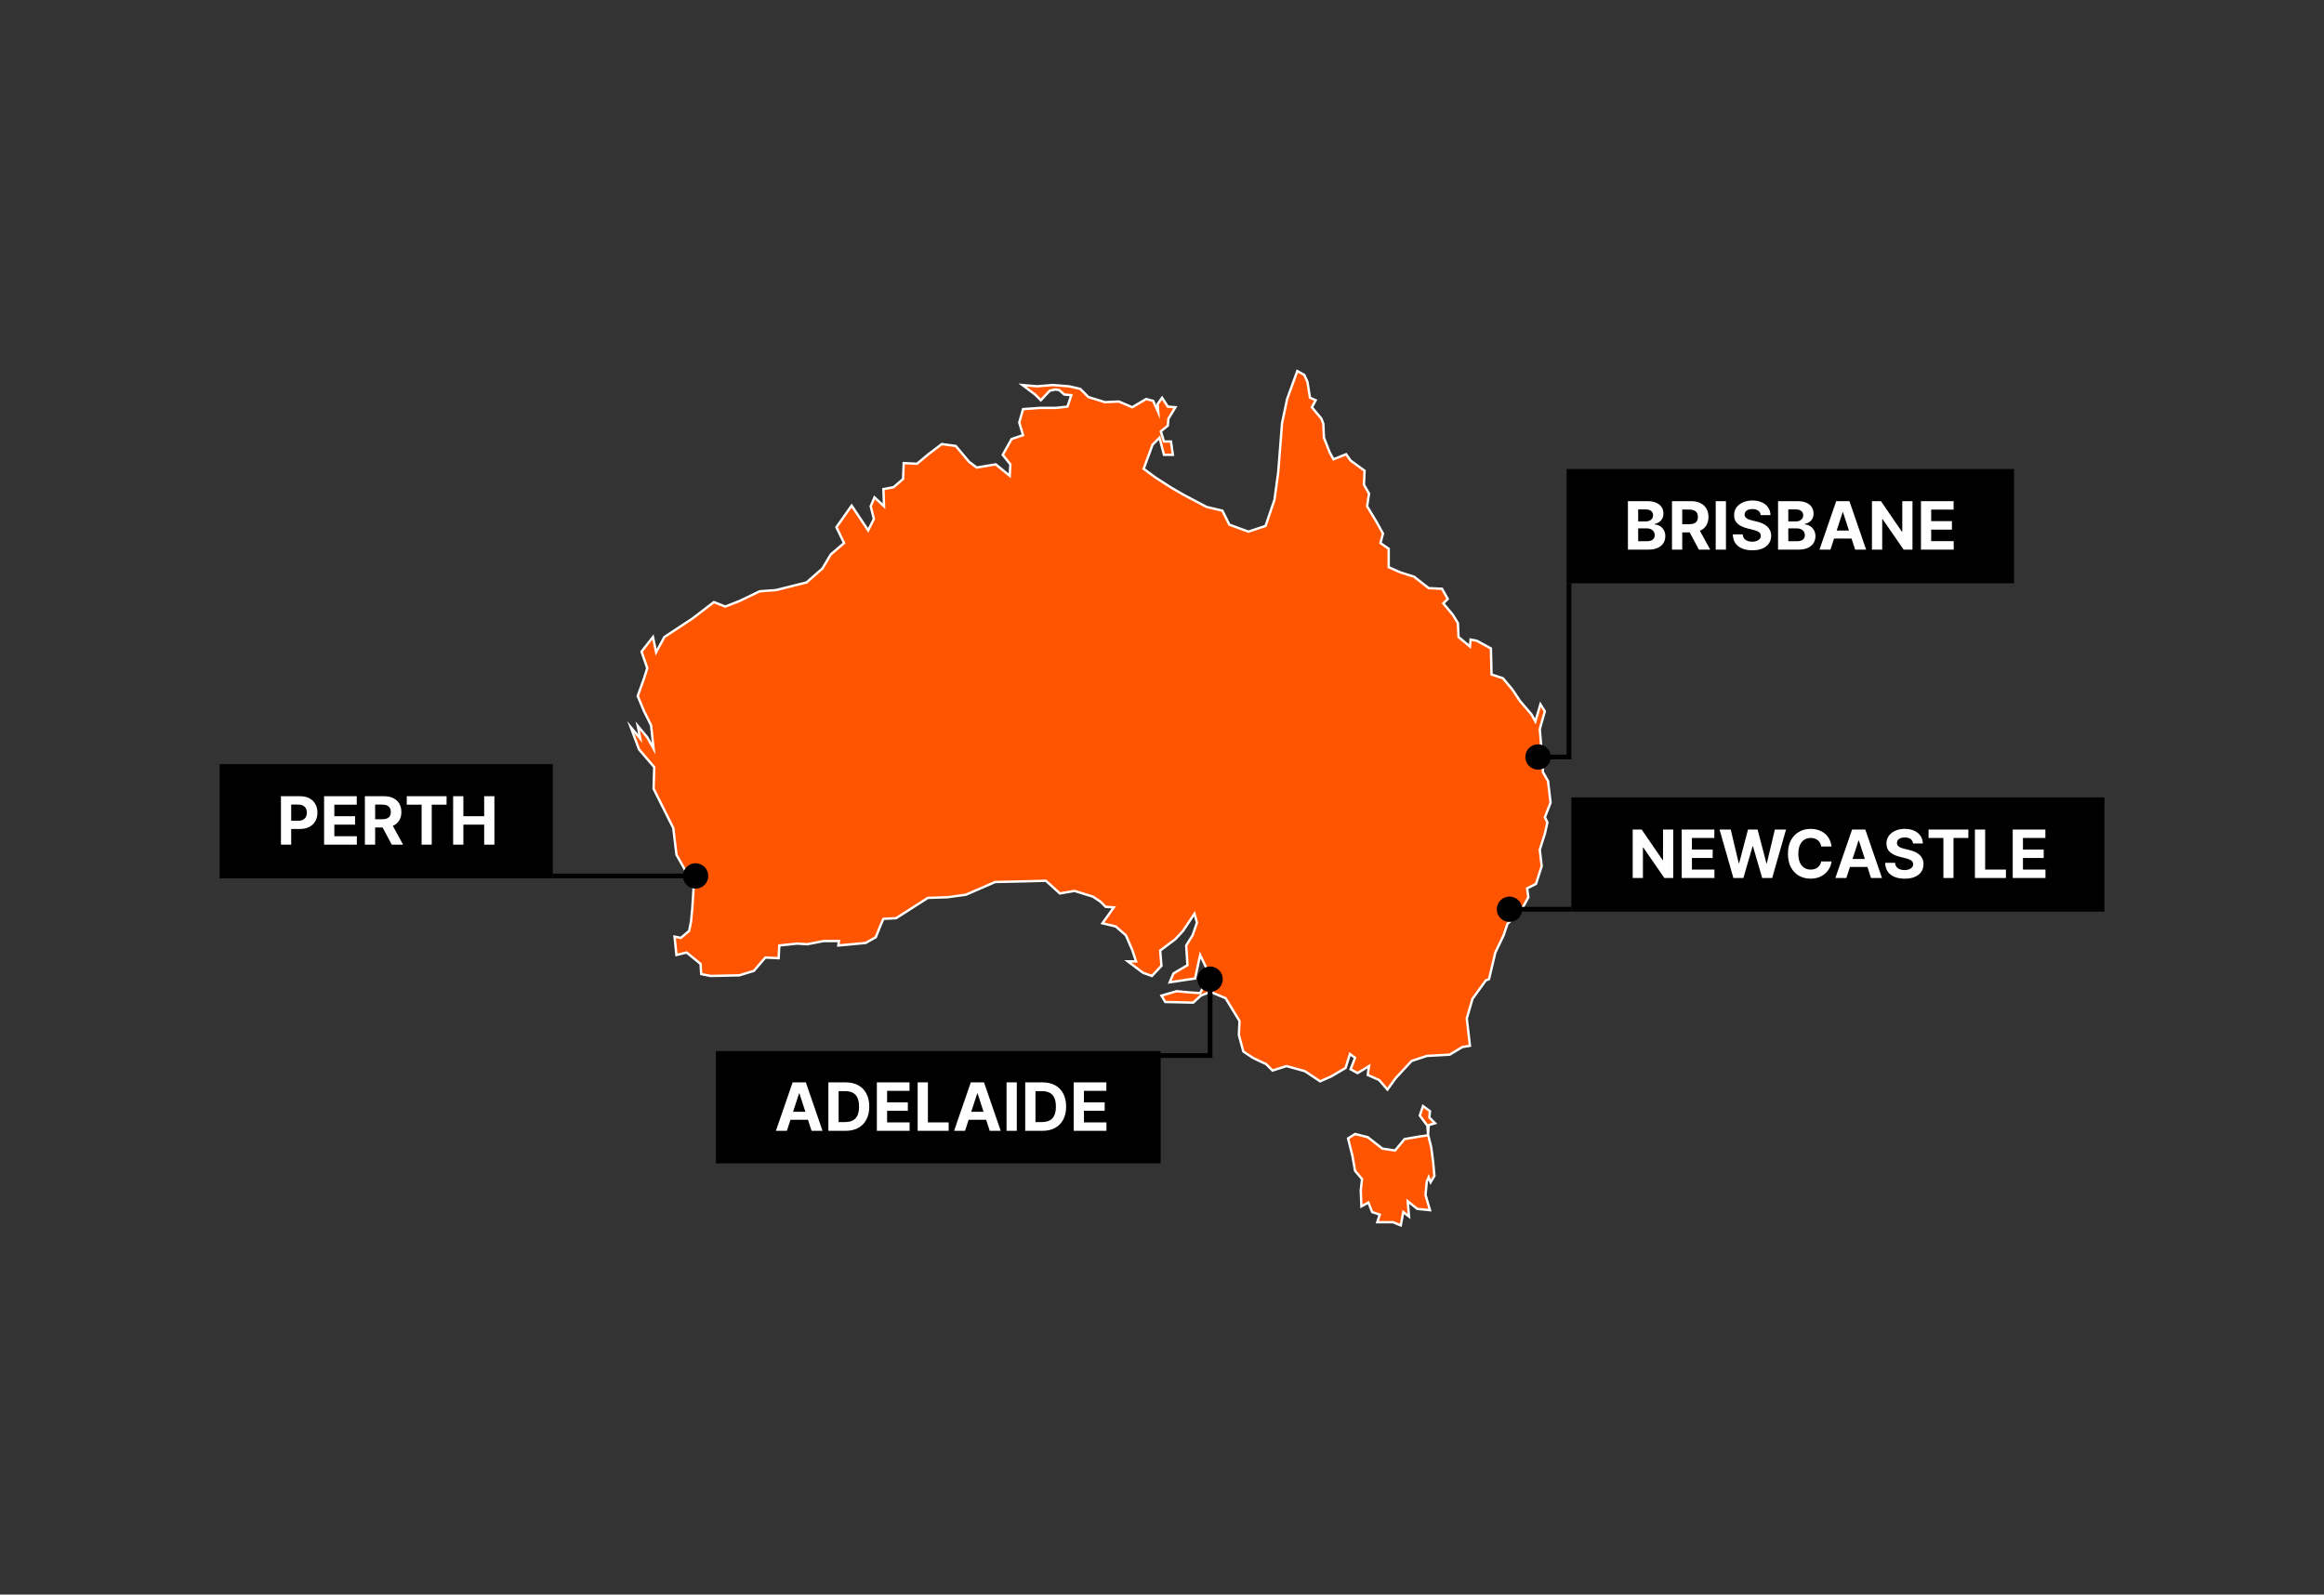
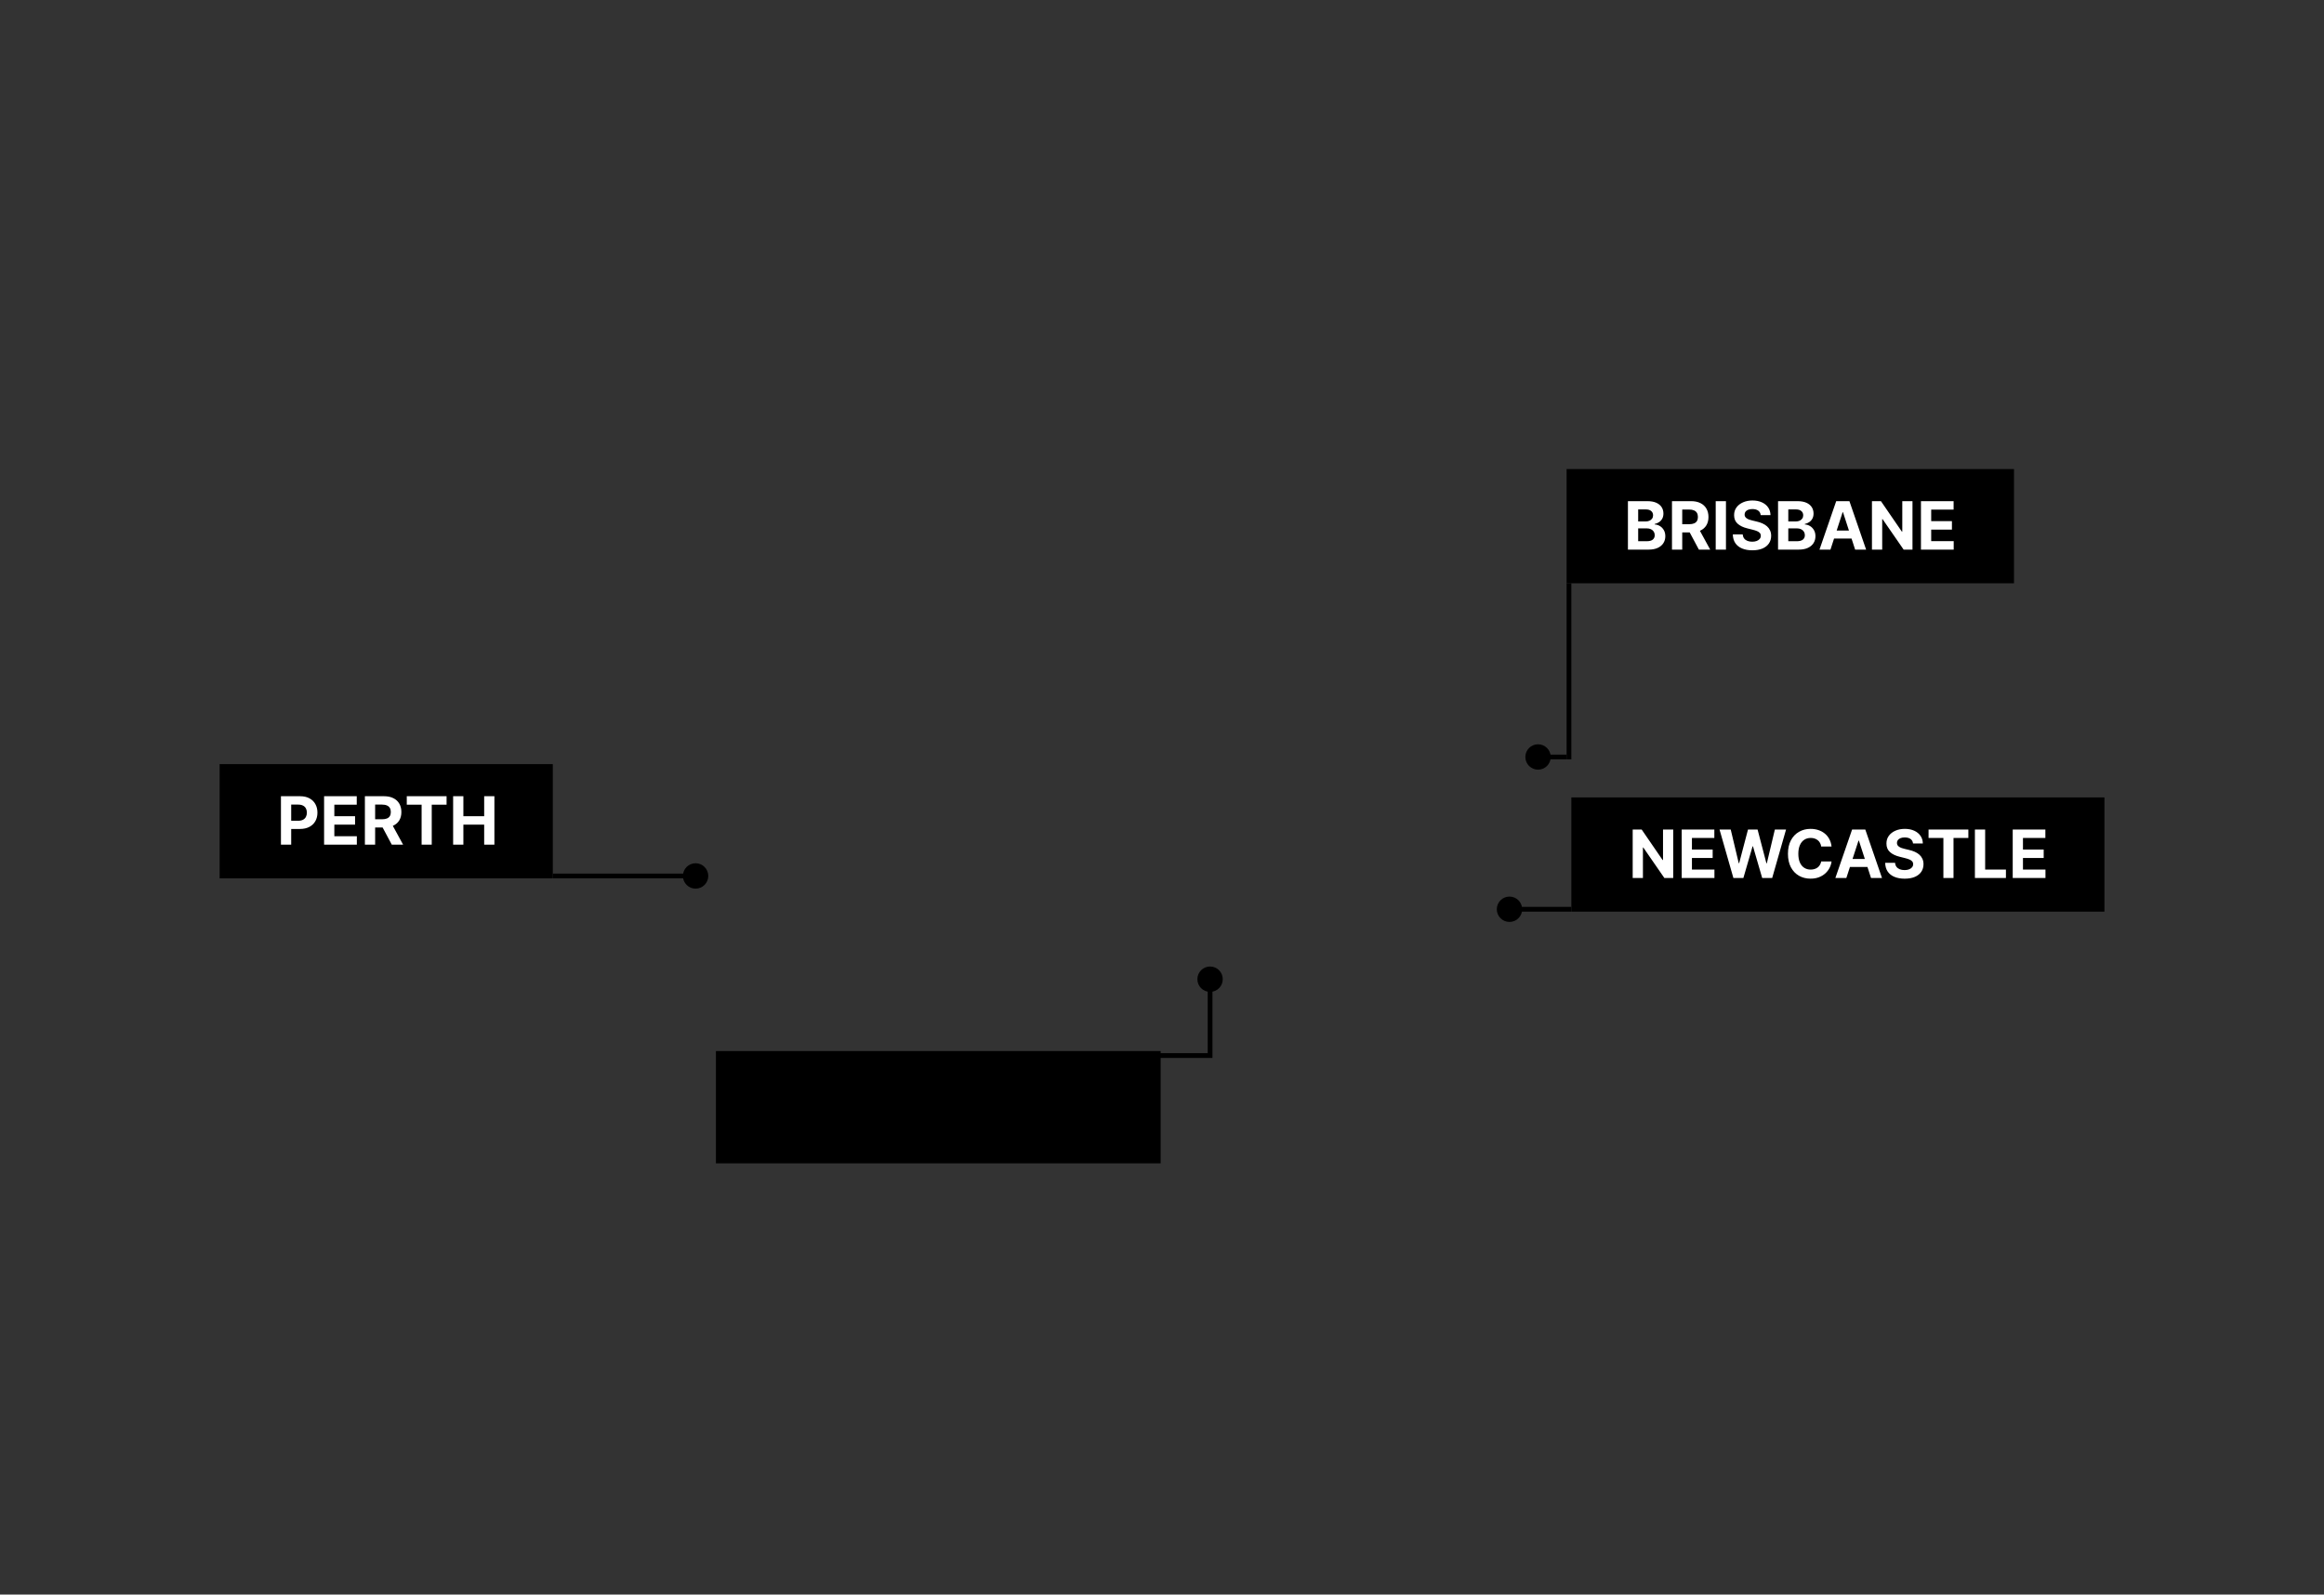
<svg xmlns="http://www.w3.org/2000/svg" width="631" height="433" viewBox="0 0 631 433" fill="none">
  <rect x="0" y="0" width="631" height="433" fill="#333333" stroke="none" />
  <g clip-path="url(#clip0_109_1067)">
    <mask id="mask0_109_1067" style="mask-type:alpha" maskUnits="userSpaceOnUse" x="-693" y="-776" width="1430" height="1132">
      <rect x="-692.352" y="-775.74" width="1428.73" height="1130.82" fill="#D9D9D9" />
    </mask>
    <g mask="url(#mask0_109_1067)">
-       <path d="M352.233 100.761L349.475 108.344L348.096 114.894L347.062 128.166L346.028 135.75L343.615 142.816L338.961 144.368L333.791 142.472L331.895 138.68L327.586 137.646L321.381 134.371L318.106 132.475L313.797 129.717L310.522 127.304L312.935 120.754L314.831 118.858L316.038 123.512H318.451L317.934 119.893H316.038L315.176 117.135L317.072 115.584L317.244 113.688L319.14 110.585L317.072 110.413L315.521 108L314.314 109.723L314.486 111.964L313.108 108.862L311.212 108.344L307.42 110.585L303.8 109.034L300.008 109.206L295.527 107.827L293.286 105.587L290.184 104.897L285.875 104.553L281.566 104.897L277.602 104.553L281.049 107.138L282.6 108.689L285.013 106.104L286.564 105.759L287.598 105.932L288.977 107.138L290.873 107.31L289.839 110.413L286.737 110.758H282.428L277.774 111.102L276.74 114.722L277.774 118.169L274.671 119.203L272.258 123.512L274.327 126.098L274.154 129.2L270.362 126.098L265.192 126.959L263.123 125.408L259.504 121.099L255.712 120.582L252.092 123.34L248.99 125.925L245.37 125.753L245.198 130.062L242.613 132.302L239.855 132.82L240.027 137.473L237.442 135.06L236.408 137.473L237.27 140.92L235.718 144.023L231.237 137.301L227.1 143.161L229.169 147.47L225.549 150.572L223.308 154.364L218.999 158.156L210.726 160.225L206.245 160.569L200.902 163.155L196.937 164.706L193.835 163.499L187.975 167.981L180.391 172.979L178.15 177.116L177.289 172.979L174.186 176.944L175.737 181.425L174.875 184.183L173.152 189.009L174.875 193.145L176.771 196.937L177.461 203.314L175.737 200.212L173.152 197.109L173.841 200.557L171.256 197.454L173.497 203.487L177.633 208.313L177.461 214.173L180.219 219.689L182.804 224.859L183.666 232.098L185.907 236.063L188.319 241.061L187.975 246.577L187.63 250.196L187.113 252.782L184.872 254.677L183.149 254.333L183.666 259.331L186.424 258.642L190.215 261.744L190.388 264.502L192.973 265.019L200.729 264.847L204.694 263.64L207.796 260.021L211.416 260.193L211.588 256.746L216.414 256.229L219.172 256.401L223.653 255.539H227.79L227.617 256.746L235.029 256.056L237.787 254.505L239.165 251.058L239.855 249.507L243.302 249.334L251.92 243.819L257.263 243.646L262.262 242.957L270.19 239.51L277.774 239.337L283.979 239.165L287.771 242.612L291.735 241.923L296.733 243.474L298.802 244.853L300.181 246.232L302.421 246.404L299.319 250.713L302.938 251.575L305.696 253.988L307.42 257.952L308.454 261.055H306.213L310.35 264.157L312.763 265.019L315.348 262.261L315.003 258.125L319.14 255.022L321.208 252.782L324.311 248.128L325 250.541L323.794 253.988L322.07 256.746L322.415 262.089L318.623 264.33L317.589 266.743L324.483 265.708L325.862 259.331L327.586 262.951L327.758 266.053L325.862 269.673L323.104 269.5L319.485 269.156L315.348 270.362L316.382 272.086L323.966 272.258L326.034 270.362L328.62 269.328L332.757 271.052L336.548 277.256L336.376 281.048L337.583 285.53L340.168 287.253L343.787 288.977L345.511 290.701L349.303 289.494L354.301 290.873L358.438 293.631L361.54 292.252L365.332 290.011L366.539 286.219L367.918 287.253L366.711 290.356L368.607 291.39L371.71 289.494L371.365 291.907L374.467 293.286L376.708 295.871L378.949 292.769L383.258 288.115L387.394 286.736L393.599 286.392L397.046 284.323L399.115 283.979L398.253 276.567L399.804 271.224L403.424 266.226L404.286 265.881L406.009 258.642L408.25 253.988L409.284 250.886L412.903 247.438L414.972 243.646L414.627 241.233L417.04 240.027L418.591 235.201L418.074 230.719L419.453 226.411L420.142 223.308L419.453 221.929L421.004 217.965L420.315 212.105L418.936 209.692L418.764 206.245L418.074 197.971L419.453 193.145L418.247 191.249L416.868 195.903L415.834 194.007L412.731 190.388L410.663 187.285L408.077 184.183L404.975 183.148L404.803 176.082L401.011 174.013L399.287 173.669L399.115 175.565L396.012 172.979L395.84 169.187L394.461 166.947L391.876 163.844L393.082 162.638L391.531 159.88L387.911 159.708L383.947 156.605L380.155 155.399L377.053 154.02V149.021L374.812 147.47L375.502 144.885L373.778 141.782L371.193 137.473L371.71 134.026L370.331 131.613L370.503 127.821L366.711 125.063L365.505 123.34L362.058 124.719L361.023 122.823L359.472 118.858L359.3 115.067L358.783 113.688L356.197 110.585L357.231 108.689L355.68 108L354.991 103.691L354.129 101.795L352.233 100.761Z" fill="#FF5500" stroke="white" stroke-width="0.646" stroke-miterlimit="10" />
-       <path d="M386.36 300.352L385.498 302.937L387.566 305.695L387.739 308.28L385.326 308.625L381.361 309.314L378.776 312.417L375.329 311.9L371.365 308.797L367.917 307.935L366.021 309.142L367.228 313.968L367.917 317.932L369.813 320.173L369.469 323.275L369.641 327.584L371.537 326.55L372.571 329.136L374.639 329.825L373.95 331.893H378.259L380.327 332.755L381.017 329.136L382.568 330.342L382.223 326.205L384.809 328.274L388.256 328.619L387.049 324.482L387.394 320.862L387.911 319.656L388.428 321.035L389.462 319.311L389.118 315.519L388.6 311.555L387.739 308.108L387.911 305.522L389.635 305.005L388.083 303.454L388.256 301.73L386.36 300.352Z" fill="#FF5500" stroke="white" stroke-width="0.646" stroke-miterlimit="10" />
-     </g>
+       </g>
    <rect x="426.648" y="216.538" width="144.739" height="31.016" fill="black" />
    <path d="M454.304 225.259V238.417H451.901L446.177 230.135H446.08V238.417H443.299V225.259H445.74L451.42 233.534H451.535V225.259H454.304ZM456.603 238.417V225.259H465.469V227.553H459.385V230.688H465.013V232.982H459.385V236.123H465.495V238.417H456.603ZM470.643 238.417L466.878 225.259H469.917L472.095 234.401H472.204L474.607 225.259H477.209L479.605 234.421H479.721L481.899 225.259H484.938L481.173 238.417H478.462L475.956 229.814H475.853L473.354 238.417H470.643ZM497.295 229.866H494.481C494.429 229.501 494.324 229.178 494.166 228.895C494.007 228.608 493.804 228.364 493.555 228.163C493.307 227.962 493.02 227.807 492.694 227.7C492.373 227.593 492.024 227.54 491.647 227.54C490.966 227.54 490.373 227.709 489.868 228.047C489.362 228.381 488.97 228.87 488.692 229.512C488.413 230.15 488.274 230.926 488.274 231.838C488.274 232.776 488.413 233.564 488.692 234.202C488.974 234.84 489.369 235.322 489.874 235.648C490.379 235.973 490.964 236.136 491.628 236.136C492.001 236.136 492.345 236.087 492.662 235.988C492.984 235.89 493.268 235.746 493.517 235.558C493.765 235.365 493.971 235.132 494.134 234.858C494.301 234.583 494.416 234.271 494.481 233.92L497.295 233.932C497.222 234.536 497.04 235.119 496.749 235.68C496.462 236.237 496.074 236.736 495.586 237.177C495.102 237.614 494.523 237.961 493.851 238.218C493.183 238.471 492.427 238.597 491.583 238.597C490.409 238.597 489.36 238.331 488.435 237.8C487.514 237.269 486.786 236.5 486.25 235.494C485.719 234.487 485.454 233.269 485.454 231.838C485.454 230.403 485.723 229.182 486.263 228.176C486.803 227.169 487.535 226.403 488.46 225.876C489.386 225.345 490.426 225.079 491.583 225.079C492.345 225.079 493.052 225.186 493.703 225.4C494.359 225.614 494.939 225.927 495.444 226.338C495.95 226.745 496.361 227.244 496.678 227.835C496.999 228.426 497.205 229.103 497.295 229.866ZM501.31 238.417H498.329L502.871 225.259H506.457L510.992 238.417H508.011L504.715 228.266H504.613L501.31 238.417ZM501.124 233.245H508.166V235.417H501.124V233.245ZM519.414 229.043C519.362 228.525 519.142 228.122 518.752 227.835C518.362 227.548 517.833 227.405 517.165 227.405C516.711 227.405 516.328 227.469 516.015 227.598C515.702 227.722 515.463 227.895 515.296 228.118C515.133 228.341 515.051 228.593 515.051 228.876C515.043 229.112 515.092 229.317 515.199 229.493C515.311 229.668 515.463 229.821 515.655 229.949C515.848 230.073 516.071 230.182 516.324 230.277C516.576 230.367 516.846 230.444 517.133 230.508L518.315 230.791C518.889 230.919 519.416 231.091 519.896 231.305C520.375 231.519 520.791 231.782 521.142 232.095C521.493 232.408 521.765 232.776 521.958 233.2C522.155 233.624 522.256 234.11 522.26 234.658C522.256 235.464 522.05 236.162 521.643 236.753C521.241 237.34 520.658 237.796 519.896 238.121C519.138 238.443 518.223 238.603 517.152 238.603C516.09 238.603 515.165 238.441 514.377 238.115C513.593 237.789 512.98 237.308 512.539 236.669C512.102 236.027 511.873 235.232 511.852 234.286H514.544C514.574 234.727 514.7 235.095 514.923 235.391C515.15 235.682 515.452 235.903 515.829 236.053C516.21 236.198 516.64 236.271 517.12 236.271C517.591 236.271 518 236.203 518.347 236.065C518.699 235.928 518.971 235.738 519.163 235.494C519.356 235.25 519.452 234.969 519.452 234.652C519.452 234.356 519.365 234.108 519.189 233.907C519.018 233.705 518.765 233.534 518.431 233.393C518.101 233.251 517.696 233.123 517.217 233.007L515.784 232.647C514.674 232.378 513.799 231.956 513.156 231.382C512.514 230.808 512.194 230.035 512.199 229.062C512.194 228.266 512.406 227.57 512.835 226.974C513.267 226.379 513.861 225.914 514.614 225.58C515.368 225.246 516.225 225.079 517.184 225.079C518.161 225.079 519.013 225.246 519.742 225.58C520.474 225.914 521.044 226.379 521.451 226.974C521.857 227.57 522.067 228.259 522.08 229.043H519.414ZM523.63 227.553V225.259H534.437V227.553H530.408V238.417H527.659V227.553H523.63ZM536.216 238.417V225.259H538.998V236.123H544.639V238.417H536.216ZM546.482 238.417V225.259H555.348V227.553H549.264V230.688H554.892V232.982H549.264V236.123H555.374V238.417H546.482Z" fill="white" />
    <rect x="59.63" y="207.493" width="90.462" height="31.016" fill="black" />
    <path d="M76.281 229.369V216.211H81.473C82.471 216.211 83.321 216.402 84.023 216.783C84.726 217.16 85.261 217.684 85.63 218.357C86.002 219.025 86.189 219.796 86.189 220.67C86.189 221.544 86 222.315 85.623 222.983C85.246 223.651 84.7 224.171 83.985 224.544C83.274 224.917 82.413 225.103 81.402 225.103H78.093V222.874H80.952C81.488 222.874 81.929 222.782 82.276 222.597C82.627 222.409 82.888 222.15 83.06 221.82C83.235 221.486 83.323 221.102 83.323 220.67C83.323 220.233 83.235 219.852 83.06 219.526C82.888 219.196 82.627 218.942 82.276 218.762C81.925 218.578 81.479 218.485 80.939 218.485H79.063V229.369H76.281ZM87.996 229.369V216.211H96.862V218.505H90.778V221.64H96.406V223.934H90.778V227.075H96.888V229.369H87.996ZM99.074 229.369V216.211H104.265C105.259 216.211 106.107 216.389 106.809 216.744C107.516 217.096 108.053 217.595 108.422 218.241C108.794 218.884 108.981 219.64 108.981 220.509C108.981 221.383 108.792 222.135 108.415 222.764C108.038 223.39 107.492 223.869 106.777 224.204C106.066 224.538 105.205 224.705 104.194 224.705H100.718V222.469H103.745C104.276 222.469 104.717 222.396 105.068 222.25C105.419 222.105 105.681 221.886 105.852 221.595C106.027 221.304 106.115 220.942 106.115 220.509C106.115 220.072 106.027 219.704 105.852 219.404C105.681 219.104 105.417 218.877 105.062 218.723C104.71 218.565 104.267 218.485 103.732 218.485H101.856V229.369H99.074ZM106.18 223.381L109.45 229.369H106.379L103.179 223.381H106.18ZM110.446 218.505V216.211H121.252V218.505H117.224V229.369H114.474V218.505H110.446ZM123.032 229.369V216.211H125.814V221.64H131.461V216.211H134.237V229.369H131.461V223.934H125.814V229.369H123.032Z" fill="white" />
    <rect x="194.383" y="285.414" width="120.752" height="30.493" fill="black" />
-     <path d="M213.651 307.073H210.67L215.212 293.915H218.797L223.333 307.073H220.352L217.056 296.922H216.953L213.651 307.073ZM213.465 301.901H220.506V304.073H213.465V301.901ZM229.581 307.073H224.917V293.915H229.62C230.944 293.915 232.083 294.179 233.038 294.705C233.993 295.228 234.728 295.98 235.242 296.961C235.76 297.941 236.019 299.115 236.019 300.481C236.019 301.852 235.76 303.03 235.242 304.015C234.728 305 233.989 305.756 233.025 306.283C232.066 306.81 230.918 307.073 229.581 307.073ZM227.699 304.69H229.466C230.288 304.69 230.98 304.544 231.541 304.253C232.106 303.957 232.53 303.501 232.813 302.884C233.1 302.263 233.244 301.462 233.244 300.481C233.244 299.509 233.1 298.714 232.813 298.098C232.53 297.481 232.109 297.027 231.547 296.736C230.986 296.444 230.295 296.299 229.472 296.299H227.699V304.69ZM238.08 307.073V293.915H246.946V296.209H240.862V299.344H246.49V301.638H240.862V304.78H246.972V307.073H238.08ZM249.158 307.073V293.915H251.94V304.78H257.581V307.073H249.158ZM262.027 307.073H259.046L263.588 293.915H267.173L271.709 307.073H268.728L265.432 296.922H265.329L262.027 307.073ZM261.841 301.901H268.882V304.073H261.841V301.901ZM276.075 293.915V307.073H273.293V293.915H276.075ZM283.028 307.073H278.364V293.915H283.067C284.39 293.915 285.53 294.179 286.485 294.705C287.44 295.228 288.175 295.98 288.689 296.961C289.207 297.941 289.466 299.115 289.466 300.481C289.466 301.852 289.207 303.03 288.689 304.015C288.175 305 287.436 305.756 286.472 306.283C285.513 306.81 284.365 307.073 283.028 307.073ZM281.146 304.69H282.913C283.735 304.69 284.427 304.544 284.988 304.253C285.553 303.957 285.977 303.501 286.26 302.884C286.547 302.263 286.69 301.462 286.69 300.481C286.69 299.509 286.547 298.714 286.26 298.098C285.977 297.481 285.555 297.027 284.994 296.736C284.433 296.444 283.741 296.299 282.919 296.299H281.146V304.69ZM291.527 307.073V293.915H300.393V296.209H294.309V299.344H299.937V301.638H294.309V304.78H300.419V307.073H291.527Z" fill="white" />
    <rect x="425.355" y="127.37" width="121.478" height="31.016" fill="black" />
    <path d="M442.006 149.246V136.088H447.275C448.243 136.088 449.05 136.231 449.697 136.518C450.344 136.805 450.83 137.204 451.155 137.713C451.481 138.219 451.644 138.801 451.644 139.461C451.644 139.975 451.541 140.427 451.335 140.817C451.13 141.202 450.847 141.519 450.487 141.768C450.132 142.012 449.725 142.185 449.266 142.288V142.416C449.768 142.438 450.237 142.579 450.673 142.841C451.115 143.102 451.472 143.468 451.746 143.939C452.021 144.406 452.158 144.963 452.158 145.61C452.158 146.308 451.984 146.931 451.637 147.479C451.295 148.023 450.787 148.454 450.114 148.771C449.442 149.088 448.613 149.246 447.628 149.246H442.006ZM444.788 146.972H447.056C447.832 146.972 448.397 146.824 448.752 146.528C449.108 146.229 449.286 145.83 449.286 145.333C449.286 144.969 449.198 144.648 449.022 144.37C448.847 144.091 448.596 143.873 448.271 143.714C447.949 143.556 447.566 143.477 447.12 143.477H444.788V146.972ZM444.788 141.594H446.851C447.232 141.594 447.57 141.528 447.866 141.395C448.166 141.258 448.401 141.065 448.573 140.817C448.748 140.568 448.836 140.271 448.836 139.924C448.836 139.448 448.667 139.065 448.328 138.774C447.994 138.482 447.519 138.337 446.902 138.337H444.788V141.594ZM453.968 149.246V136.088H459.159C460.153 136.088 461.001 136.266 461.703 136.621C462.41 136.972 462.948 137.471 463.316 138.118C463.689 138.761 463.875 139.517 463.875 140.386C463.875 141.26 463.686 142.012 463.31 142.641C462.933 143.267 462.386 143.746 461.671 144.081C460.96 144.415 460.099 144.582 459.088 144.582H455.613V142.346H458.639C459.17 142.346 459.611 142.273 459.962 142.127C460.313 141.982 460.575 141.763 460.746 141.472C460.922 141.181 461.009 140.819 461.009 140.386C461.009 139.949 460.922 139.581 460.746 139.281C460.575 138.981 460.311 138.754 459.956 138.6C459.605 138.442 459.161 138.362 458.626 138.362H456.75V149.246H453.968ZM461.074 143.258L464.344 149.246H461.273L458.073 143.258H461.074ZM468.623 136.088V149.246H465.841V136.088H468.623ZM478.05 139.872C477.998 139.354 477.778 138.951 477.388 138.664C476.998 138.377 476.469 138.234 475.801 138.234C475.347 138.234 474.964 138.298 474.651 138.427C474.338 138.551 474.098 138.724 473.931 138.947C473.769 139.17 473.687 139.422 473.687 139.705C473.679 139.941 473.728 140.146 473.835 140.322C473.946 140.498 474.098 140.65 474.291 140.778C474.484 140.902 474.707 141.012 474.959 141.106C475.212 141.196 475.482 141.273 475.769 141.337L476.951 141.62C477.525 141.748 478.052 141.92 478.532 142.134C479.011 142.348 479.427 142.611 479.778 142.924C480.129 143.237 480.401 143.605 480.594 144.029C480.791 144.453 480.892 144.939 480.896 145.488C480.892 146.293 480.686 146.991 480.279 147.582C479.877 148.169 479.294 148.625 478.532 148.951C477.773 149.272 476.859 149.432 475.788 149.432C474.726 149.432 473.801 149.27 473.013 148.944C472.229 148.619 471.616 148.137 471.175 147.499C470.738 146.856 470.509 146.062 470.488 145.115H473.18C473.21 145.556 473.336 145.924 473.559 146.22C473.786 146.511 474.088 146.732 474.465 146.882C474.846 147.027 475.276 147.1 475.756 147.1C476.227 147.1 476.636 147.032 476.983 146.895C477.334 146.758 477.606 146.567 477.799 146.323C477.992 146.079 478.088 145.798 478.088 145.481C478.088 145.186 478.001 144.937 477.825 144.736C477.654 144.535 477.401 144.363 477.067 144.222C476.737 144.081 476.332 143.952 475.852 143.836L474.42 143.477C473.31 143.207 472.434 142.785 471.792 142.211C471.149 141.637 470.83 140.864 470.835 139.891C470.83 139.095 471.042 138.399 471.471 137.803C471.903 137.208 472.497 136.743 473.25 136.409C474.004 136.075 474.861 135.908 475.82 135.908C476.797 135.908 477.649 136.075 478.377 136.409C479.11 136.743 479.68 137.208 480.086 137.803C480.493 138.399 480.703 139.088 480.716 139.872H478.05ZM482.767 149.246V136.088H488.036C489.004 136.088 489.811 136.231 490.458 136.518C491.105 136.805 491.591 137.204 491.916 137.713C492.242 138.219 492.405 138.801 492.405 139.461C492.405 139.975 492.302 140.427 492.096 140.817C491.891 141.202 491.608 141.519 491.248 141.768C490.893 142.012 490.486 142.185 490.027 142.288V142.416C490.528 142.438 490.997 142.579 491.434 142.841C491.876 143.102 492.233 143.468 492.507 143.939C492.781 144.406 492.919 144.963 492.919 145.61C492.919 146.308 492.745 146.931 492.398 147.479C492.055 148.023 491.548 148.454 490.875 148.771C490.203 149.088 489.374 149.246 488.389 149.246H482.767ZM485.549 146.972H487.817C488.592 146.972 489.158 146.824 489.513 146.528C489.869 146.229 490.047 145.83 490.047 145.333C490.047 144.969 489.959 144.648 489.783 144.37C489.608 144.091 489.357 143.873 489.031 143.714C488.71 143.556 488.327 143.477 487.881 143.477H485.549V146.972ZM485.549 141.594H487.612C487.993 141.594 488.331 141.528 488.627 141.395C488.927 141.258 489.162 141.065 489.333 140.817C489.509 140.568 489.597 140.271 489.597 139.924C489.597 139.448 489.428 139.065 489.089 138.774C488.755 138.482 488.28 138.337 487.663 138.337H485.549V141.594ZM496.997 149.246H494.016L498.558 136.088H502.143L506.679 149.246H503.698L500.402 139.095H500.299L496.997 149.246ZM496.81 144.074H503.852V146.246H496.81V144.074ZM519.268 136.088V149.246H516.866L511.141 140.964H511.045V149.246H508.263V136.088H510.704L516.384 144.363H516.499V136.088H519.268ZM521.567 149.246V136.088H530.433V138.382H524.349V141.517H529.977V143.811H524.349V146.952H530.459V149.246H521.567Z" fill="white" />
    <line x1="426.001" y1="158.385" x2="426.001" y2="206.2" stroke="black" stroke-width="1.292" />
    <path d="M414.155 205.556C414.155 207.459 415.698 209.002 417.601 209.002C419.504 209.002 421.047 207.459 421.047 205.556C421.047 203.652 419.504 202.109 417.601 202.109C415.698 202.109 414.155 203.652 414.155 205.556ZM417.601 205.556V206.202H425.355V205.556V204.91H417.601V205.556Z" fill="black" />
    <path d="M192.307 237.861C192.307 235.958 190.764 234.415 188.861 234.415C186.958 234.415 185.415 235.958 185.415 237.861C185.415 239.765 186.958 241.308 188.861 241.308C190.764 241.308 192.307 239.765 192.307 237.861ZM188.861 237.861L188.861 237.215L150.092 237.215L150.092 237.861L150.092 238.507L188.861 238.507L188.861 237.861Z" fill="black" />
    <path d="M328.552 262.452C326.649 262.452 325.106 263.995 325.106 265.898C325.106 267.802 326.649 269.345 328.552 269.345C330.455 269.345 331.998 267.802 331.998 265.898C331.998 263.995 330.455 262.452 328.552 262.452ZM328.552 286.634L328.552 287.28L329.198 287.28L329.198 286.634L328.552 286.634ZM328.552 265.898L327.906 265.898L327.906 286.634L328.552 286.634L329.198 286.634L329.198 265.898L328.552 265.898ZM328.552 286.634L328.552 285.987L308.427 285.987L308.427 286.634L308.427 287.28L328.552 287.28L328.552 286.634Z" fill="black" />
    <path d="M406.401 246.907C406.401 248.81 407.943 250.353 409.847 250.353C411.75 250.353 413.293 248.81 413.293 246.907C413.293 245.004 411.75 243.461 409.847 243.461C407.943 243.461 406.401 245.004 406.401 246.907ZM409.847 246.907V247.553H426.647V246.907V246.261H409.847V246.907Z" fill="black" />
  </g>
  <defs>
    <clipPath id="clip0_109_1067">
      <rect width="631" height="433" fill="white" />
    </clipPath>
  </defs>
</svg>